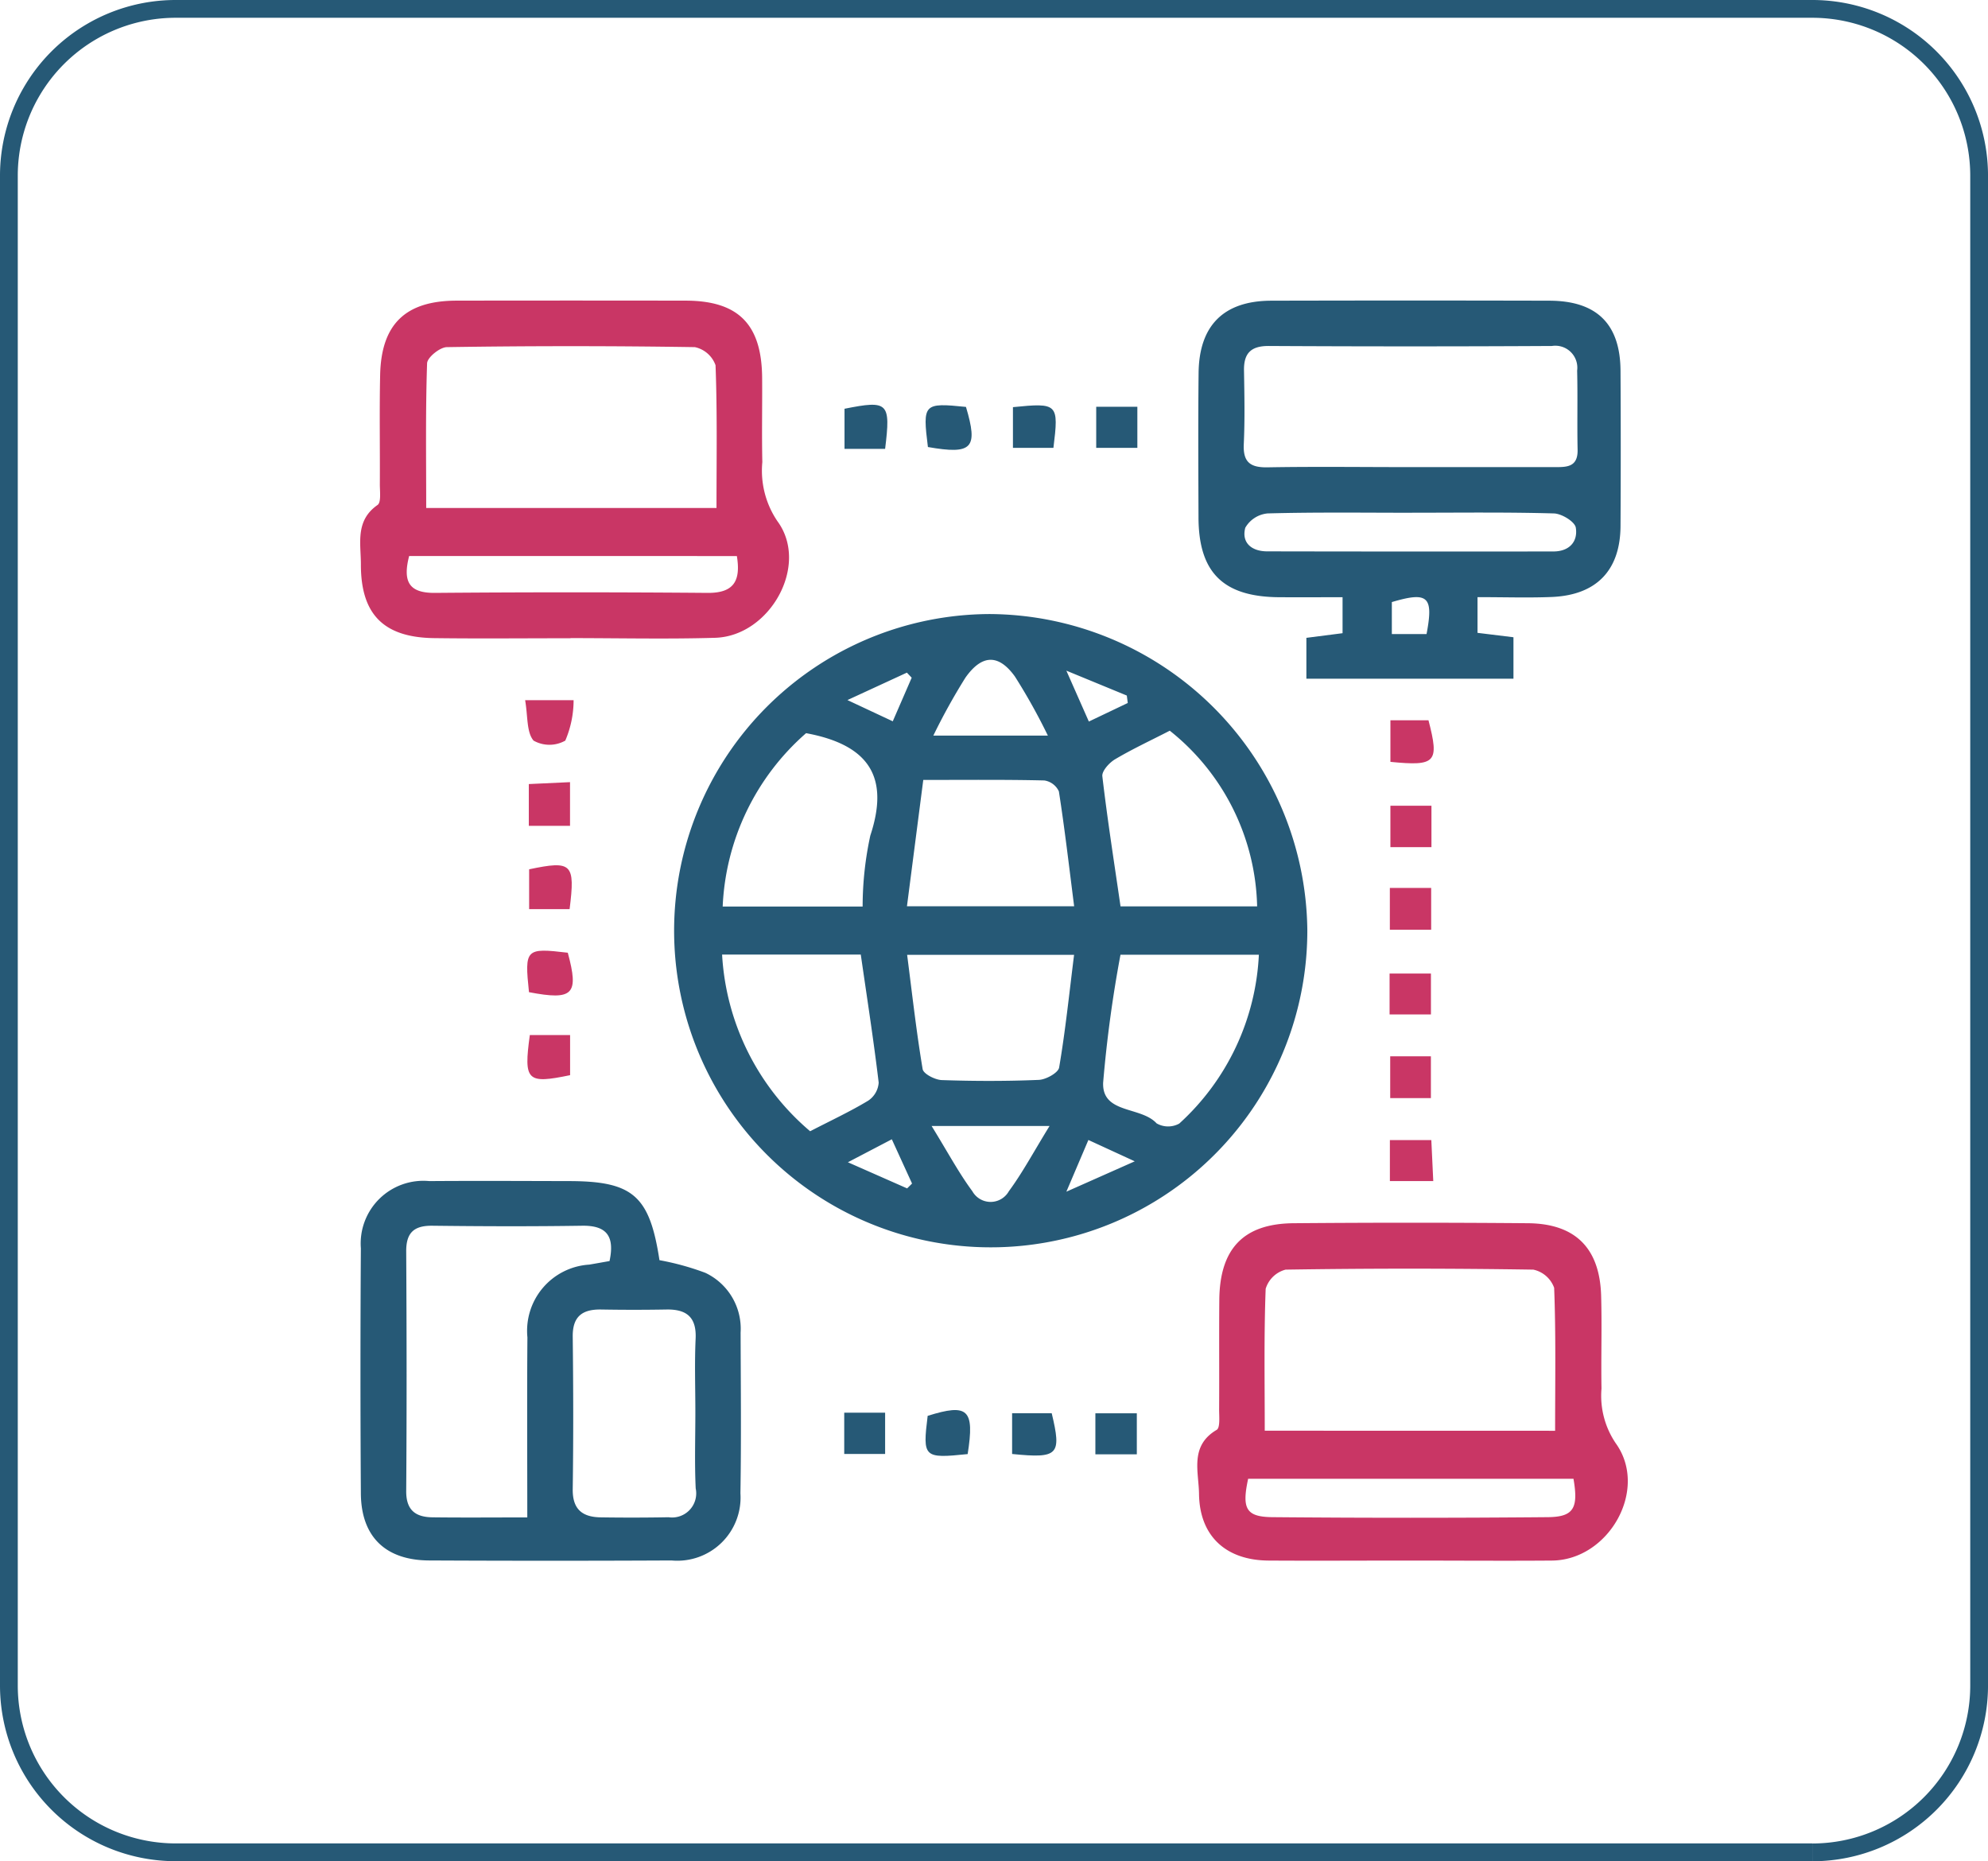
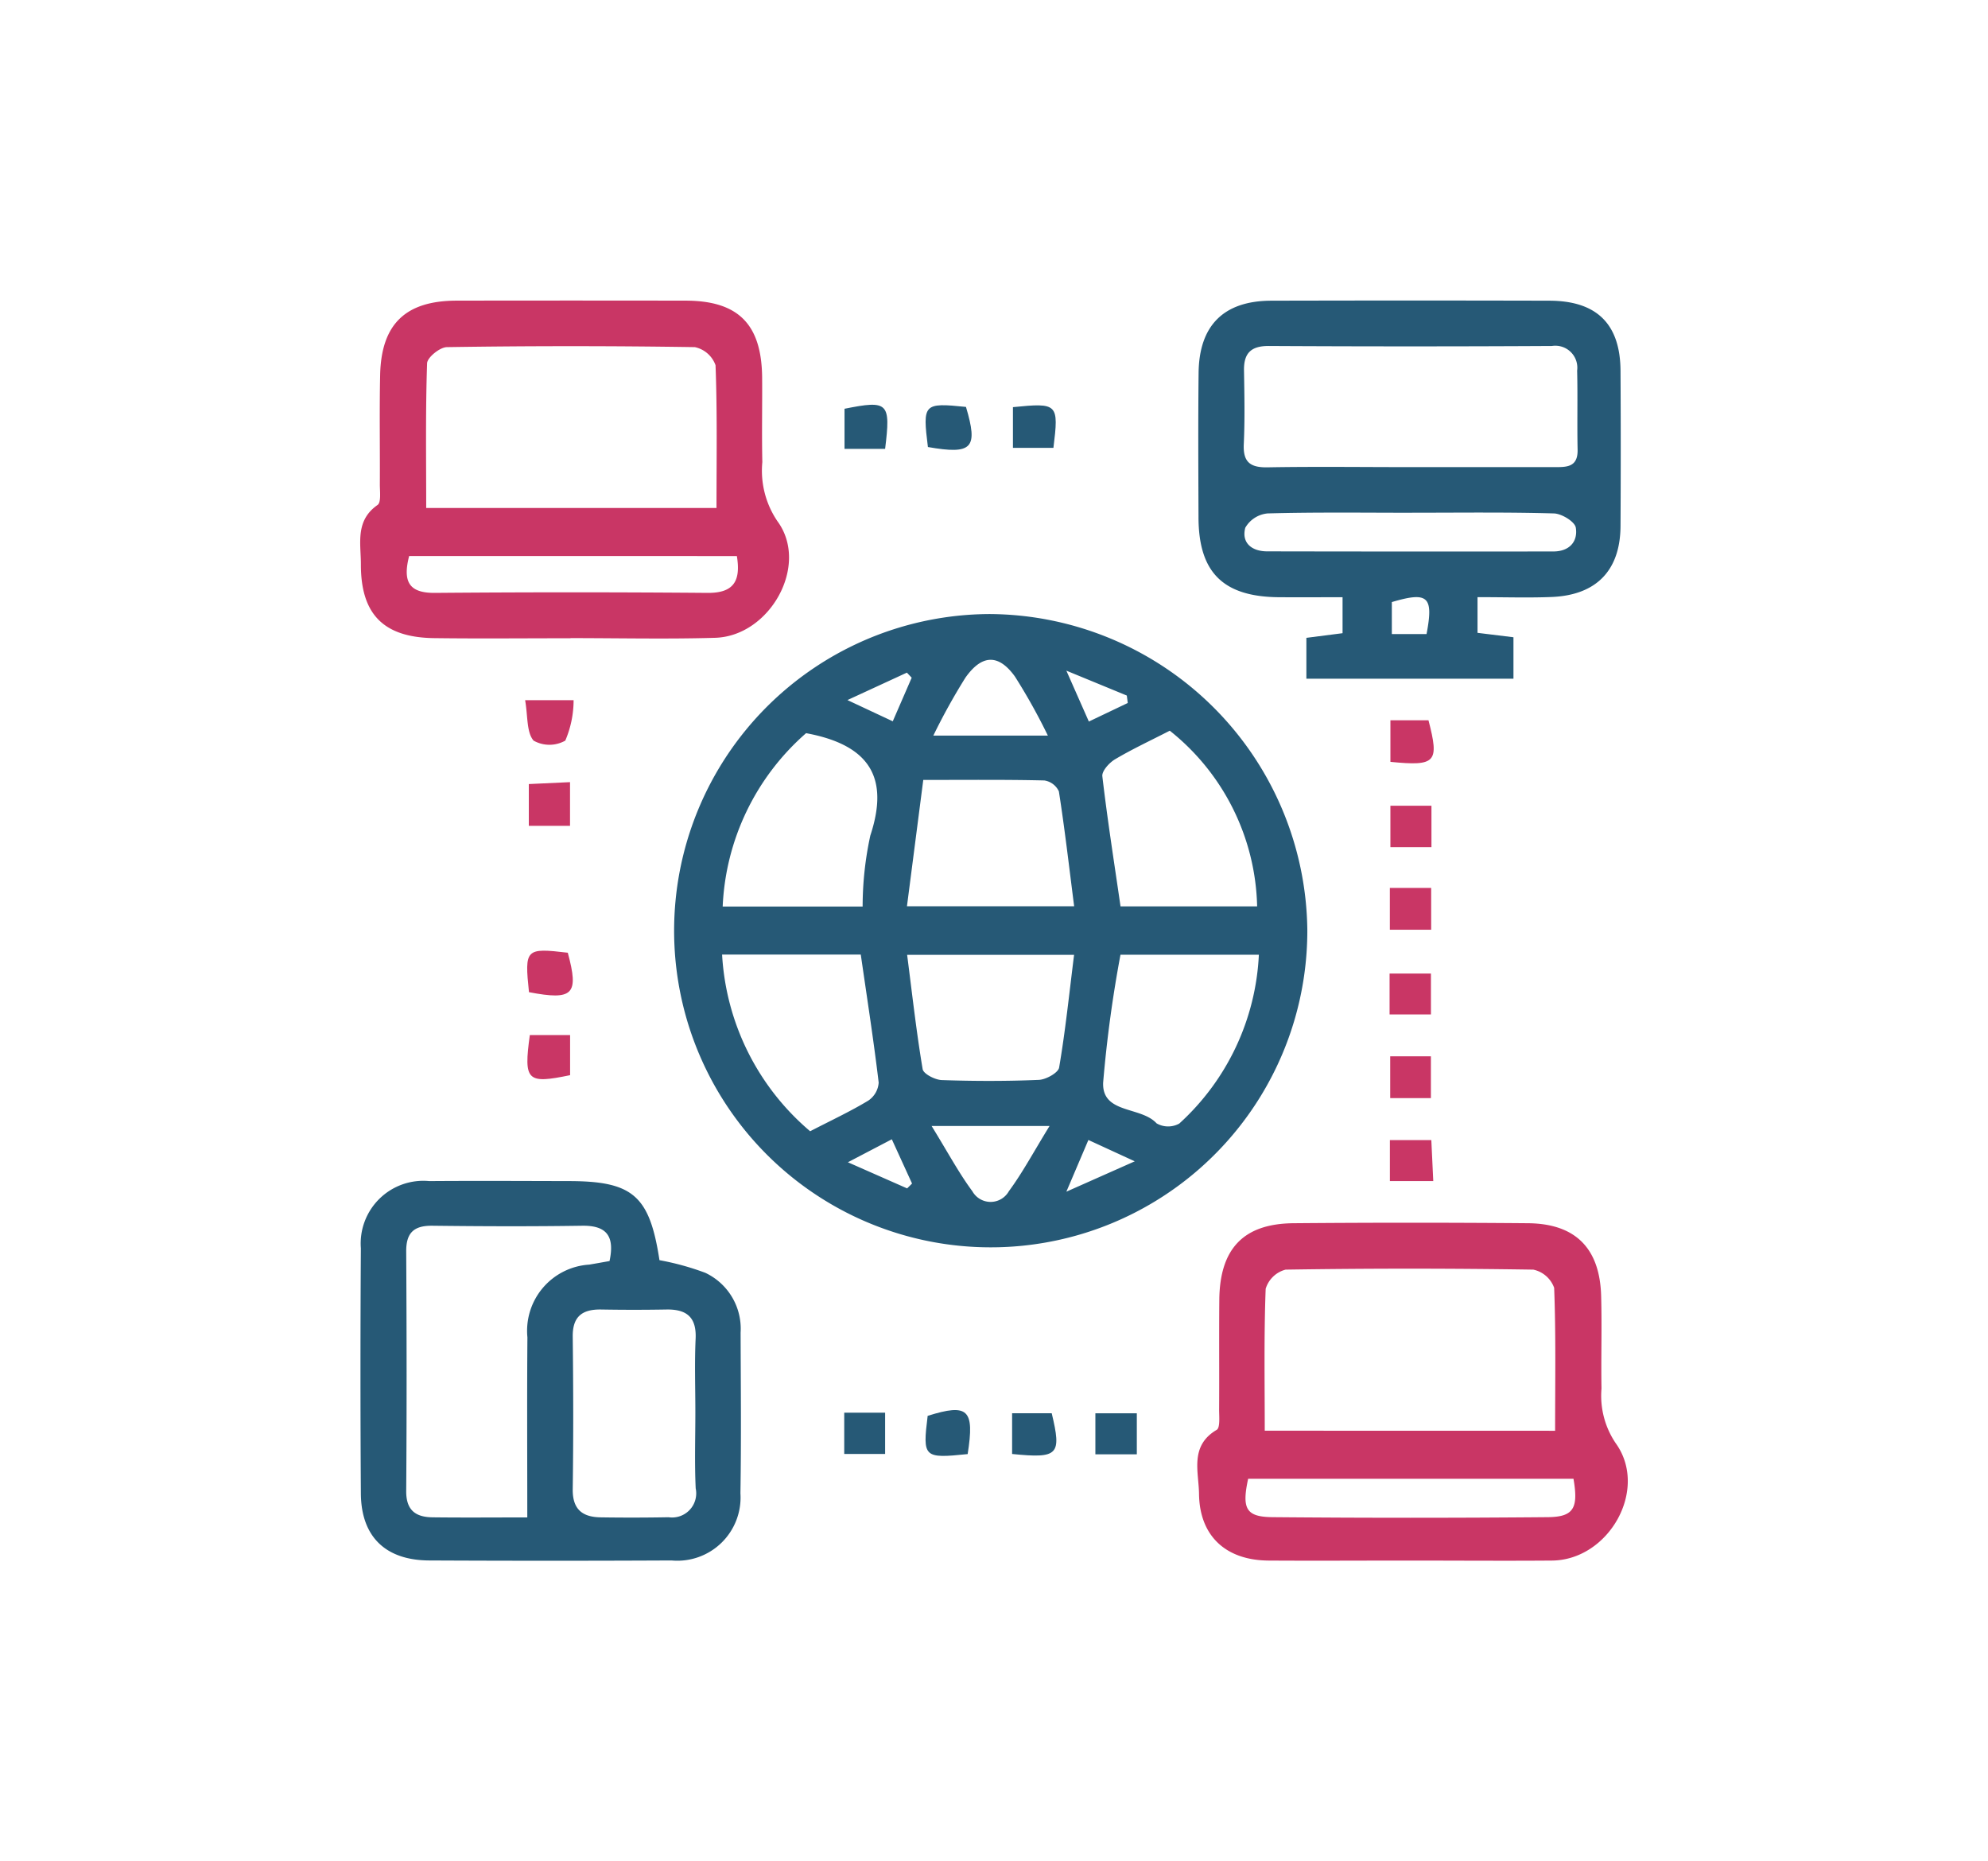
<svg xmlns="http://www.w3.org/2000/svg" width="111.825" height="104.679" viewBox="0 0 111.825 104.679">
  <g id="Group_6252" data-name="Group 6252" transform="translate(-285.5 -2069.5)">
-     <path id="Path_4006" data-name="Path 4006" d="M107.559,103.679H15.5A9.382,9.382,0,0,1,6.118,94.3V9.381A9.38,9.38,0,0,1,15.5,0h92.061a9.382,9.382,0,0,1,9.383,9.381V94.3a9.385,9.385,0,0,1-9.383,9.383" transform="translate(279.882 2070)" fill="none" stroke="#265976" stroke-width="1" />
    <g id="Group_2818" data-name="Group 2818" transform="translate(-1771.326 2087.437)">
      <path id="Path_4208" data-name="Path 4208" d="M2170.235,74.168A17.809,17.809,0,1,1,2152.4,56.42,17.971,17.971,0,0,1,2170.235,74.168Zm-2.726,1.413h-7.784a71.486,71.486,0,0,0-.975,7.191c-.071,1.771,2.122,1.323,3.008,2.294a1.3,1.3,0,0,0,1.272.012A13.707,13.707,0,0,0,2167.509,75.581Zm-5.012-12.6c-1.1.565-2.119,1.039-3.081,1.61-.325.193-.746.66-.711.953.282,2.417.661,4.824,1.023,7.318h7.684A12.992,12.992,0,0,0,2162.5,62.982Zm-17.381,12.591h-7.8a14.054,14.054,0,0,0,4.953,9.937c1.2-.621,2.268-1.117,3.268-1.722a1.329,1.329,0,0,0,.587-1.012C2145.842,80.407,2145.474,78.049,2145.117,75.573Zm-3.075-12.453a13.735,13.735,0,0,0-4.692,9.752h7.872a18.867,18.867,0,0,1,.432-3.992C2146.71,65.684,2145.686,63.794,2142.042,63.12Zm15.073,12.467h-9.39c.288,2.235.522,4.342.873,6.429.045.268.694.6,1.073.616,1.819.062,3.644.066,5.462-.011.406-.017,1.091-.4,1.142-.694C2156.623,79.883,2156.836,77.816,2157.115,75.587Zm-9.4-2.731h9.405c-.287-2.245-.531-4.36-.859-6.461a1.077,1.077,0,0,0-.819-.615c-2.178-.052-4.358-.029-6.809-.029C2148.334,68.061,2148.037,70.358,2147.714,72.857Zm1.488-9.6h6.438a33.68,33.68,0,0,0-1.855-3.325c-.918-1.271-1.851-1.246-2.778.062A34.89,34.89,0,0,0,2149.2,63.252Zm6.536,21.957H2149.1c.912,1.479,1.525,2.631,2.292,3.669a1.178,1.178,0,0,0,2.055,0C2154.216,87.838,2154.828,86.687,2155.738,85.209Zm-8.014,3.511.277-.273-1.138-2.489-2.471,1.292Zm8.957.185,3.847-1.708L2157.92,86Zm3.454-27.486-.054-.418-3.4-1.4,1.265,2.862ZM2147.981,60l-.27-.285-3.345,1.543,2.55,1.194Z" transform="translate(-39.872 -39.821)" fill="#265976" />
      <path id="Path_4209" data-name="Path 4209" d="M2246.378,15.648v2.008l2.022.248v2.333h-11.648v-2.3l2.035-.261V15.652c-1.175,0-2.38.008-3.584,0-3.129-.025-4.51-1.39-4.519-4.481-.009-2.711-.024-5.422.005-8.133.029-2.679,1.419-4.056,4.086-4.063q7.827-.02,15.653,0c2.664.008,3.979,1.316,3.994,3.94q.025,4.373,0,8.747c-.018,2.487-1.362,3.874-3.872,3.977C2249.227,15.692,2247.9,15.648,2246.378,15.648Zm-3.833-7.313q4.063,0,8.126,0c.694,0,1.359.03,1.337-.981-.032-1.482.011-2.965-.026-4.446a1.237,1.237,0,0,0-1.417-1.386q-7.973.044-15.946,0c-.984,0-1.392.41-1.376,1.373.023,1.379.052,2.762-.012,4.139-.048,1.017.356,1.331,1.34,1.313C2237.229,8.3,2239.887,8.335,2242.545,8.335Zm.159,2.567c-2.71,0-5.42-.037-8.128.037a1.622,1.622,0,0,0-1.261.806c-.225.854.369,1.327,1.229,1.328q8.052.016,16.1.006c.907,0,1.388-.56,1.263-1.339-.054-.337-.794-.79-1.233-.8C2248.023,10.864,2245.363,10.9,2242.7,10.9Zm.807,6.823c.406-2.127.08-2.4-1.952-1.8v1.8Z" transform="translate(-106.442)" fill="#265976" />
      <path id="Path_4210" data-name="Path 4210" d="M2088.914,17.966c-2.557,0-5.114.026-7.67-.007-2.839-.037-4.124-1.337-4.118-4.151,0-1.179-.329-2.455.935-3.336.215-.15.129-.772.131-1.177.012-2.045-.027-4.092.017-6.136.061-2.864,1.429-4.176,4.3-4.181q6.443-.011,12.887,0c2.962.005,4.273,1.329,4.3,4.325.012,1.585-.024,3.171.011,4.756a5.059,5.059,0,0,0,.85,3.325c1.818,2.472-.425,6.467-3.506,6.557-2.708.079-5.42.017-8.13.017Zm-8.116-7.325h16.331c0-2.742.047-5.389-.054-8.031a1.588,1.588,0,0,0-1.162-1.017q-6.976-.108-13.953,0c-.391.006-1.1.58-1.11.909C2080.759,5.19,2080.8,7.886,2080.8,10.641Zm-.958,2.7c-.381,1.486.028,2.086,1.456,2.074q7.667-.064,15.336,0c1.482.011,1.87-.686,1.643-2.072Z" transform="translate(0 -0.006)" fill="#c93665" />
      <path id="Path_4211" data-name="Path 4211" d="M2242.316,186.938c-2.608,0-5.216.016-7.824,0-2.4-.018-3.877-1.381-3.906-3.751-.015-1.246-.537-2.7.993-3.6.206-.121.135-.766.138-1.168.012-2.045-.007-4.091.01-6.136.024-2.882,1.355-4.294,4.177-4.318q6.6-.056,13.193,0c2.667.026,4.033,1.411,4.108,4.085.049,1.737-.01,3.477.02,5.216a4.761,4.761,0,0,0,.8,3.072c1.873,2.6-.389,6.568-3.579,6.6C2247.737,186.959,2245.026,186.938,2242.316,186.938Zm8.3-7.3c0-2.759.048-5.4-.054-8.041a1.6,1.6,0,0,0-1.172-1.022q-6.967-.109-13.935,0a1.592,1.592,0,0,0-1.12,1.078c-.1,2.633-.052,5.272-.052,7.981Zm1.028,2.7h-18.295c-.363,1.683-.123,2.146,1.371,2.159q7.742.069,15.485,0C2251.662,184.484,2251.936,183.99,2251.649,182.336Z" transform="translate(-106.315 -117.104)" fill="#c93665" />
      <path id="Path_4212" data-name="Path 4212" d="M2093.957,164.75a15.021,15.021,0,0,1,2.581.712,3.476,3.476,0,0,1,1.983,3.364c.01,3.013.04,6.026-.01,9.038a3.556,3.556,0,0,1-3.875,3.775q-6.816.033-13.633,0c-2.458-.011-3.826-1.338-3.842-3.769q-.045-6.892,0-13.786a3.525,3.525,0,0,1,3.851-3.782c2.6-.02,5.208-.005,7.812,0C2092.458,160.3,2093.4,161.108,2093.957,164.75Zm-7.435,14.469c0-3.507-.019-6.818.007-10.129a3.729,3.729,0,0,1,3.477-4.09c.385-.065.771-.136,1.142-.2.3-1.4-.16-2.009-1.545-1.987-2.807.043-5.615.034-8.421,0-1.032-.011-1.477.388-1.471,1.444.026,4.491.033,8.983,0,13.474-.009,1.092.537,1.47,1.481,1.482C2082.916,179.235,2084.644,179.218,2086.522,179.218Zm9.454-5.92c0-1.378-.049-2.758.015-4.132.056-1.21-.505-1.661-1.639-1.642q-1.837.032-3.674,0c-1.054-.017-1.613.382-1.6,1.526.033,2.857.041,5.715,0,8.572-.018,1.142.545,1.575,1.566,1.591q1.913.03,3.826-.006a1.357,1.357,0,0,0,1.525-1.624C2095.928,176.158,2095.976,174.727,2095.976,173.3Z" transform="translate(-0.036 -111.811)" fill="#265976" />
      <path id="Path_4213" data-name="Path 4213" d="M2268.054,124.583h-2.326v-2.3h2.326Z" transform="translate(-130.738 -85.465)" fill="#c93665" />
      <path id="Path_4214" data-name="Path 4214" d="M2168.125,20.555h-2.284V18.3C2168.3,17.808,2168.447,17.944,2168.125,20.555Z" transform="translate(-61.511 -13.247)" fill="#265976" />
      <path id="Path_4215" data-name="Path 4215" d="M2180.829,20.511c-.305-2.439-.245-2.5,2.141-2.256C2183.663,20.582,2183.332,20.948,2180.829,20.511Z" transform="translate(-71.808 -13.306)" fill="#265976" />
      <path id="Path_4216" data-name="Path 4216" d="M2196.706,18.283c2.529-.253,2.585-.2,2.277,2.291h-2.277Z" transform="translate(-82.902 -13.321)" fill="#265976" />
-       <path id="Path_4217" data-name="Path 4217" d="M2211.966,18.44h2.314v2.311h-2.314Z" transform="translate(-93.478 -13.499)" fill="#265976" />
      <path id="Path_4218" data-name="Path 4218" d="M2265.778,106.606h2.324v2.351h-2.324Z" transform="translate(-130.773 -74.603)" fill="#c93665" />
      <path id="Path_4219" data-name="Path 4219" d="M2107.787,120.433c-.255-2.44-.188-2.5,2.183-2.219C2110.606,120.562,2110.281,120.91,2107.787,120.433Z" transform="translate(-21.206 -82.567)" fill="#c93665" />
      <path id="Path_4220" data-name="Path 4220" d="M2268.186,91.545v2.329h-2.309V91.545Z" transform="translate(-130.841 -64.165)" fill="#c93665" />
-       <path id="Path_4221" data-name="Path 4221" d="M2110.321,104.922h-2.276v-2.241C2110.455,102.175,2110.644,102.353,2110.321,104.922Z" transform="translate(-21.455 -71.726)" fill="#c93665" />
      <path id="Path_4222" data-name="Path 4222" d="M2107.862,133.562h2.265v2.257C2107.7,136.322,2107.508,136.145,2107.862,133.562Z" transform="translate(-21.233 -93.285)" fill="#c93665" />
      <path id="Path_4223" data-name="Path 4223" d="M2265.841,137.459h2.289v2.351h-2.289Z" transform="translate(-130.816 -95.986)" fill="#c93665" />
      <path id="Path_4224" data-name="Path 4224" d="M2110.305,89.679h-2.318V87.33l2.318-.108Z" transform="translate(-21.415 -61.169)" fill="#c93665" />
      <path id="Path_4225" data-name="Path 4225" d="M2265.883,75.886h2.141c.617,2.375.423,2.592-2.141,2.339Z" transform="translate(-130.846 -53.313)" fill="#c93665" />
      <path id="Path_4226" data-name="Path 4226" d="M2107.311,72.207h2.726a5.8,5.8,0,0,1-.467,2.273,1.818,1.818,0,0,1-1.786,0C2107.386,74.008,2107.469,73.129,2107.311,72.207Z" transform="translate(-20.946 -50.763)" fill="#c93665" />
      <path id="Path_4227" data-name="Path 4227" d="M2165.79,202.76h2.3v2.321h-2.3Z" transform="translate(-61.476 -141.243)" fill="#265976" />
      <path id="Path_4228" data-name="Path 4228" d="M2183.059,204.754c-2.476.257-2.539.194-2.25-2.15C2183.08,201.892,2183.457,202.233,2183.059,204.754Z" transform="translate(-71.802 -140.909)" fill="#265976" />
      <path id="Path_4229" data-name="Path 4229" d="M2196.552,205.15v-2.292h2.228C2199.343,205.207,2199.158,205.413,2196.552,205.15Z" transform="translate(-82.795 -141.311)" fill="#265976" />
      <path id="Path_4230" data-name="Path 4230" d="M2214.145,205.178h-2.331v-2.307h2.331Z" transform="translate(-93.373 -141.32)" fill="#265976" />
      <path id="Path_4231" data-name="Path 4231" d="M2265.784,152.809h2.331c.034.722.069,1.447.109,2.305h-2.44Z" transform="translate(-130.777 -106.624)" fill="#c93665" />
    </g>
  </g>
</svg>